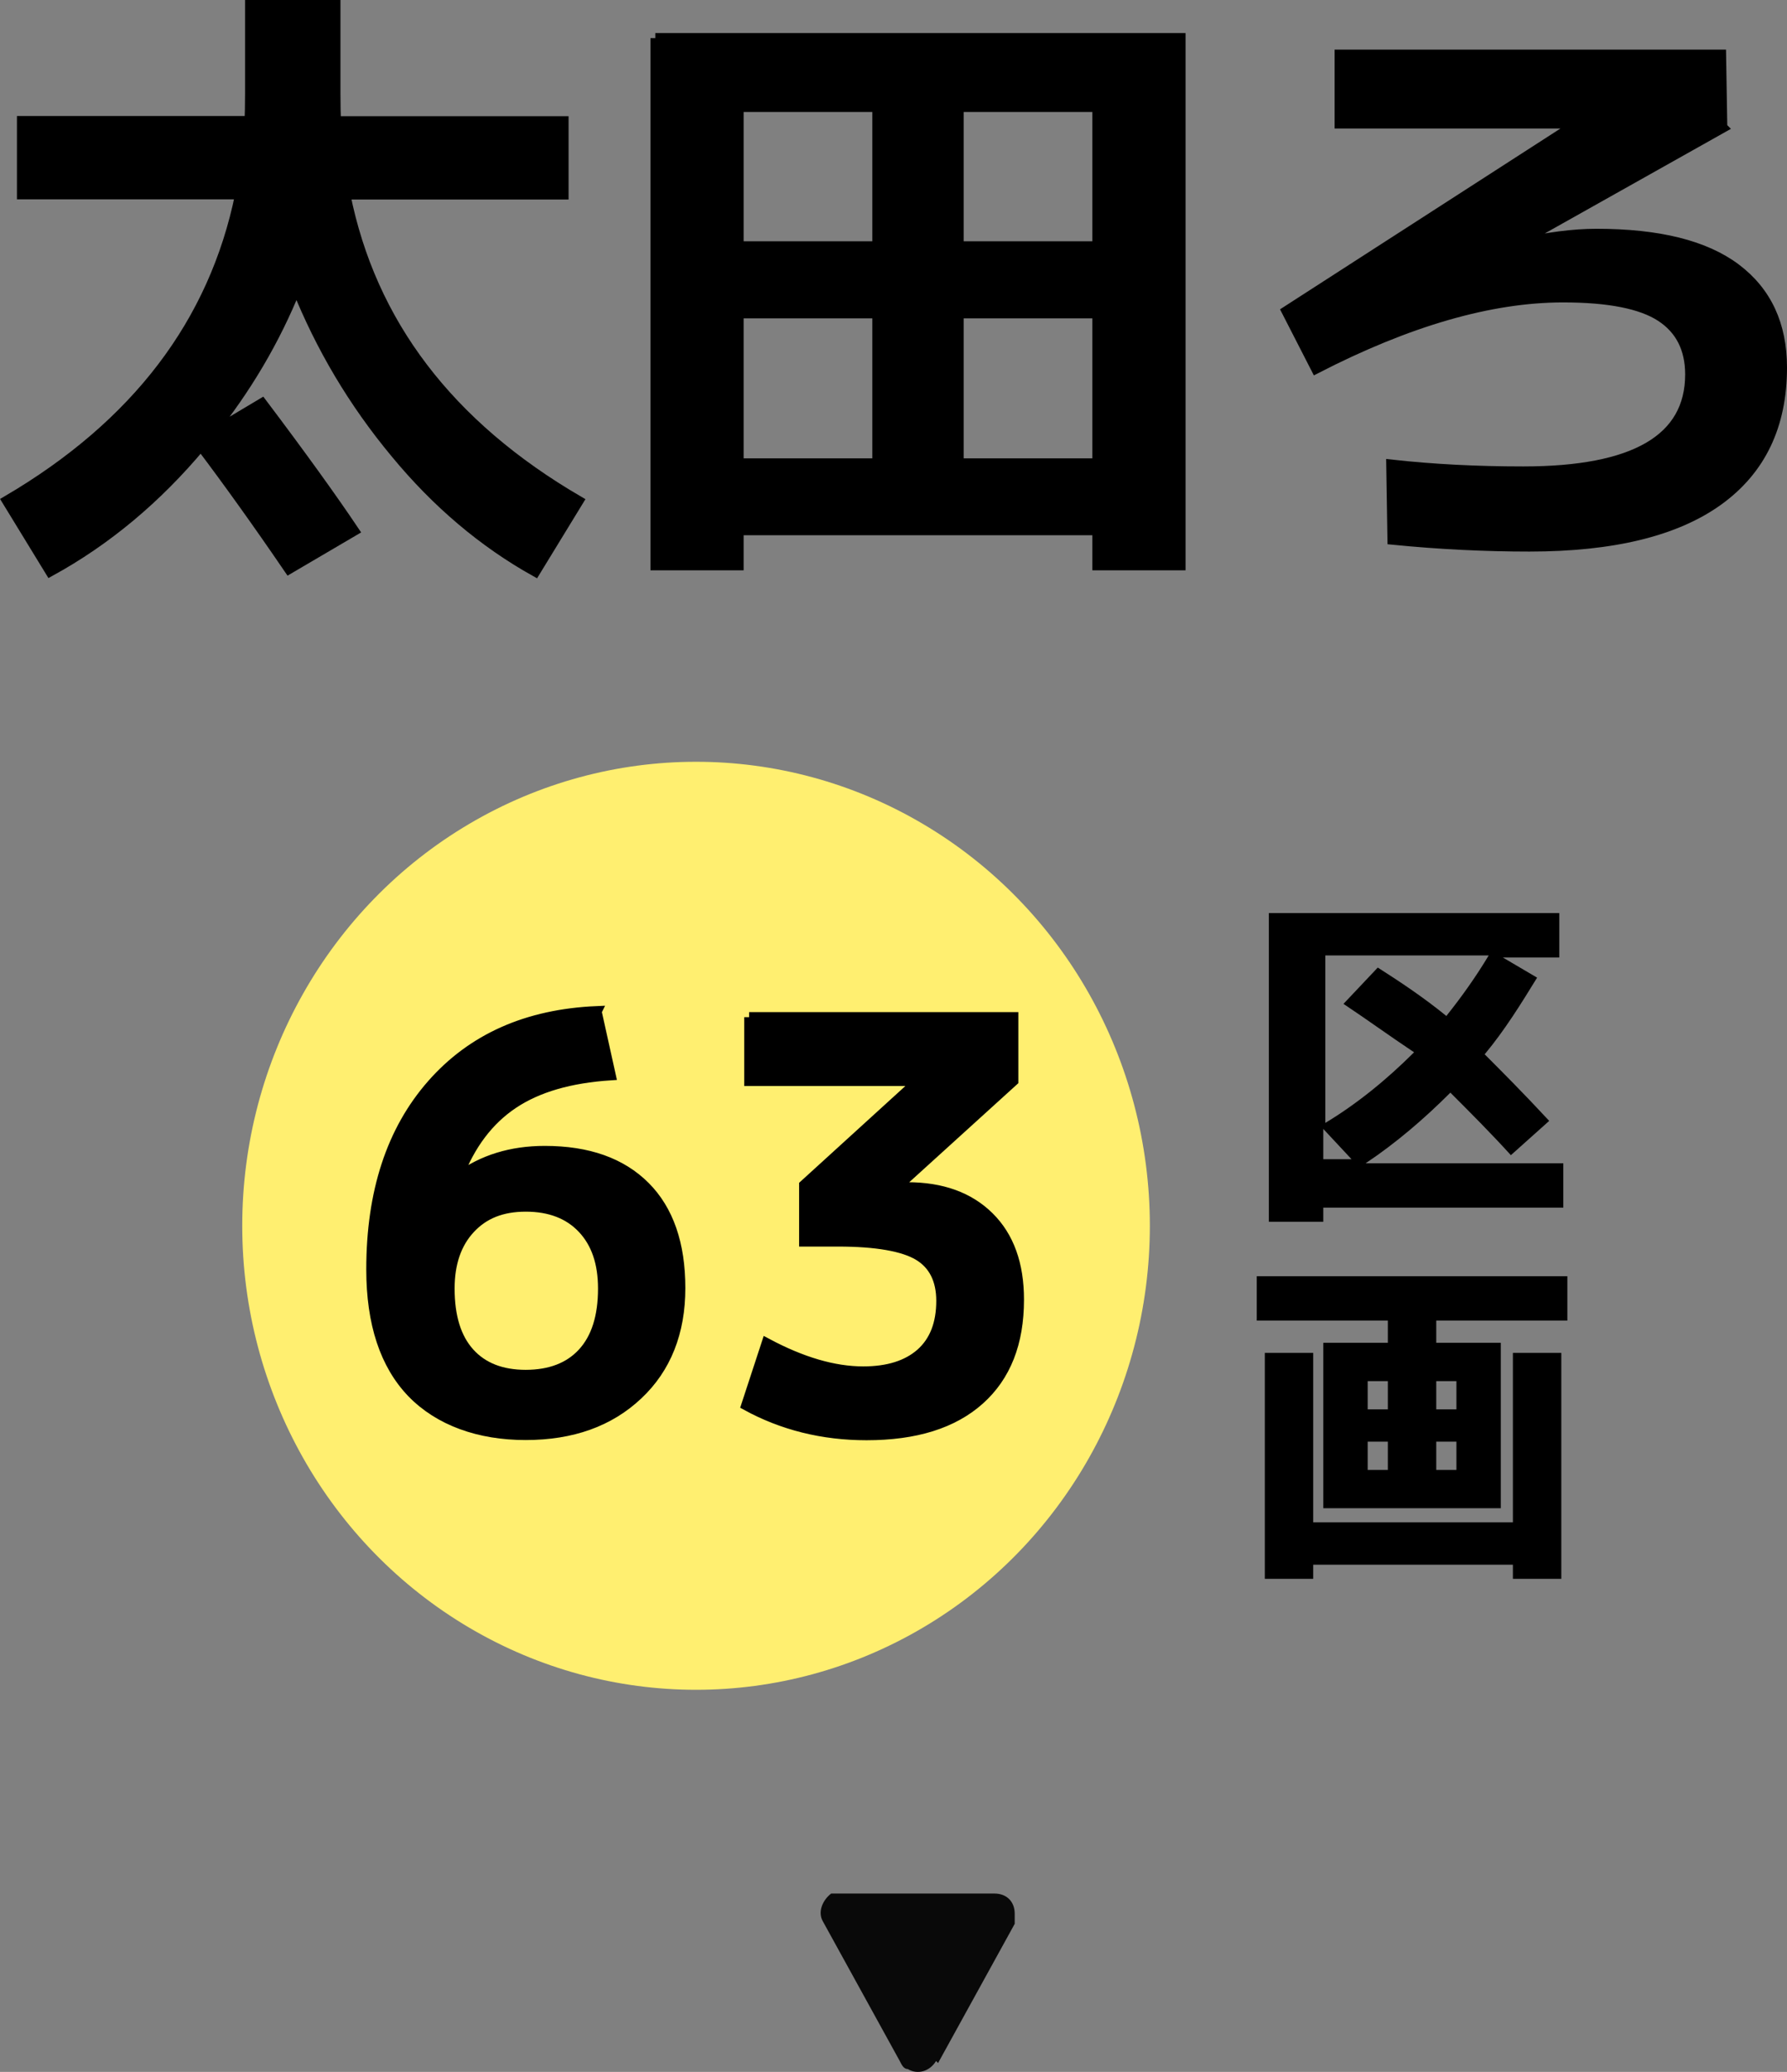
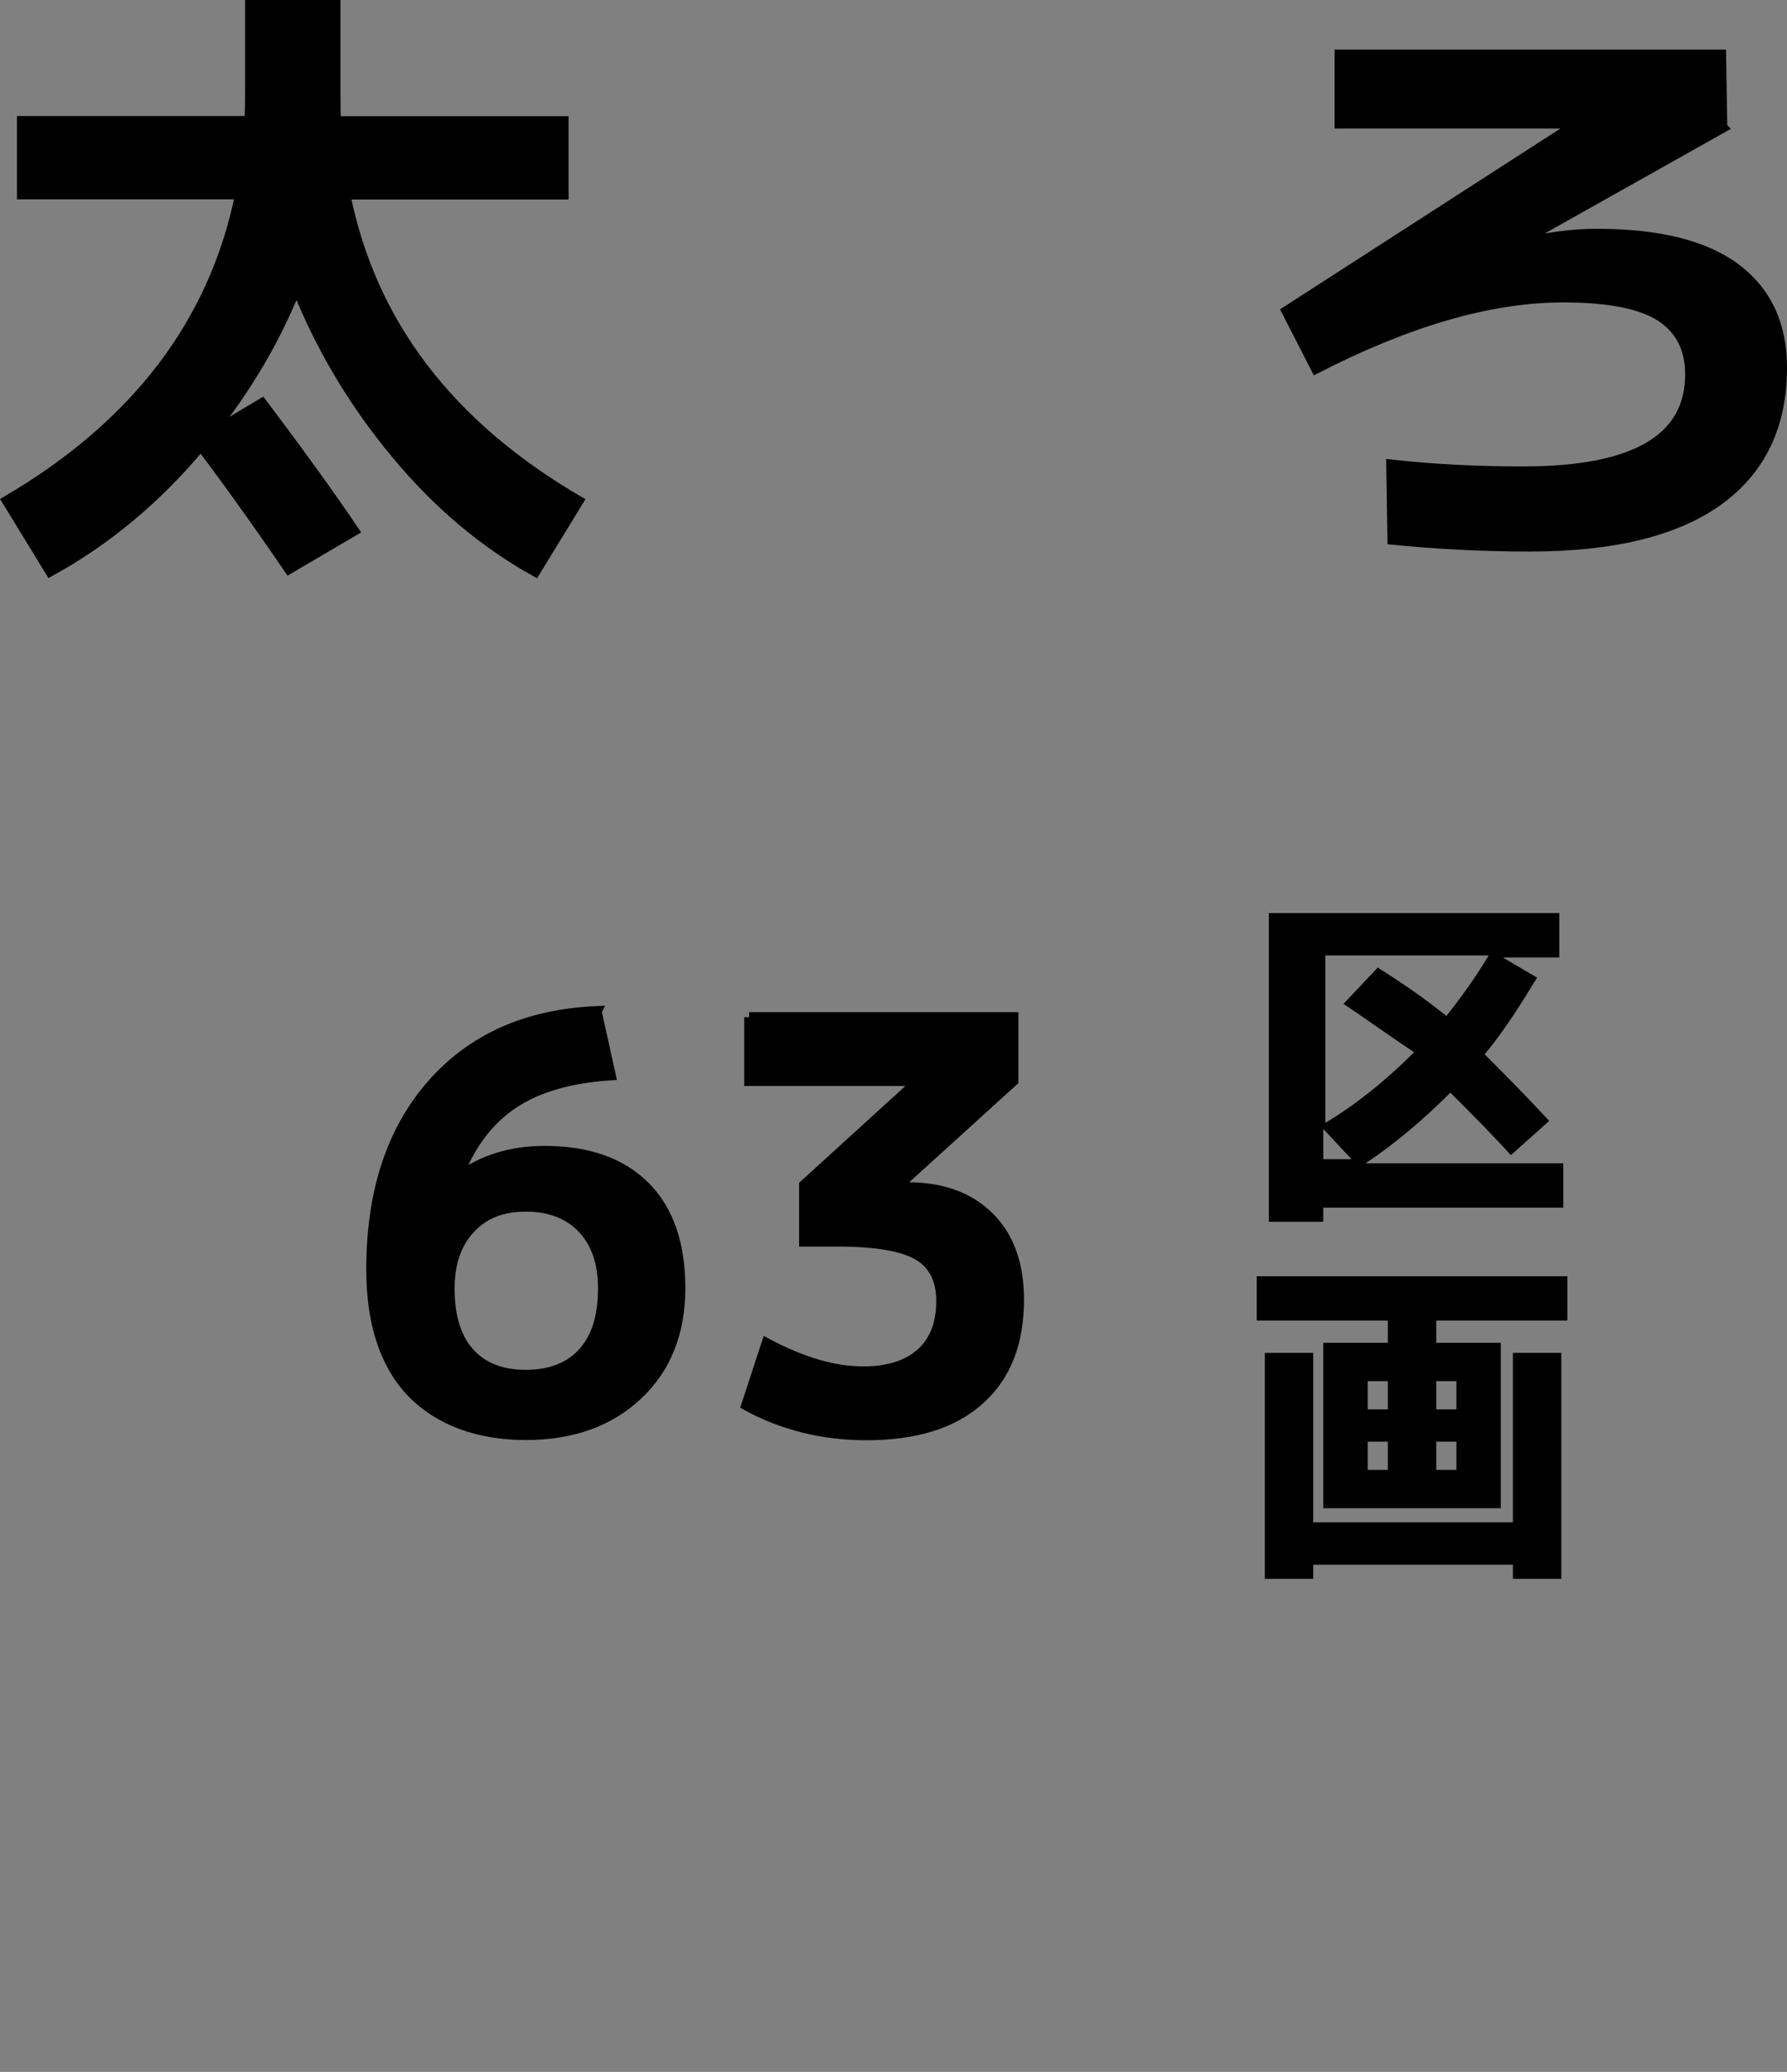
<svg xmlns="http://www.w3.org/2000/svg" id="_レイヤー_2" width="88.6" height="102.7" viewBox="0 0 88.6 102.7">
  <rect x="0" y="0" width="88.6" height="102.7" fill="#808080" stroke="none" />
  <defs>
    <style>.cls-1{fill:#090909;}.cls-2{isolation:isolate;}.cls-3{stroke:#000;stroke-miterlimit:10;stroke-width:.5px;}.cls-4{fill:#ffef70;}</style>
  </defs>
  <g id="_レイヤー_1-2">
-     <path id="_多角形_40" class="cls-1" d="M46.41,102.16c-.3.5-.9.7-1.4.4-.2,0-.3-.2-.4-.4l-3.8-6.9c-.3-.5,0-1.1.4-1.4h8.1c.6,0,1,.4,1,1s0,.3,0,.5l-3.8,6.9-.1-.1Z" />
-     <ellipse id="_楕円形_18" class="cls-4" cx="34.51" cy="60.76" rx="22.5" ry="23" />
    <g class="cls-2">
      <path d="M77.31,45.26v2.2h-2.8l1.7,1c-.8,1.3-1.6,2.6-2.6,3.8.8.8,1.9,1.9,3.2,3.3l-1.9,1.7c-1-1.1-2-2.1-3-3.1-1.3,1.3-2.7,2.5-4.2,3.5h9.8v2.2h-11.9v.7h-2.7v-15.3s14.4,0,14.4,0ZM66.61,49.76l1.7-1.8c1.1.7,2.3,1.5,3.4,2.4.8-1,1.5-2,2.1-3h-8.1v8.3c1.5-.9,3-2.1,4.4-3.5-1.2-.8-2.3-1.6-3.5-2.4ZM67.01,57.46l-1.4-1.5v1.5h1.4Z" />
    </g>
    <g class="cls-2">
      <path d="M67.81,74.76h-2.2v-8.2h3.2v-1.1h-6.5v-2.2h15.4v2.2h-6.5v1.1h3.2v8.2h-6.6ZM65.11,67.06v8.4h9.9v-8.4h2.4v11.2h-2.4v-.7h-9.9v.7h-2.4v-11.2h2.4ZM67.81,69.86h1v-1.4h-1v1.4ZM67.81,71.46v1.4h1v-1.4h-1ZM71.21,69.86h1v-1.4h-1v1.4ZM71.21,71.46v1.4h1v-1.4h-1Z" />
    </g>
    <g class="cls-2">
      <g class="cls-2">
        <path class="cls-3" d="M12.41.25h4.22v4.37c0,.62.01,1.08.03,1.39h11.28v3.63h-10.82c1.28,6.39,5.14,11.45,11.56,15.19l-2.14,3.5c-2.56-1.43-4.88-3.38-6.94-5.88-2.07-2.49-3.7-5.23-4.9-8.23-1.05,2.62-2.49,5.06-4.31,7.32l2.6-1.55c1.96,2.6,3.48,4.71,4.56,6.32l-3.22,1.89c-1.55-2.27-3.01-4.31-4.37-6.11-2.19,2.62-4.68,4.7-7.47,6.23l-2.14-3.5c6.41-3.76,10.26-8.82,11.56-15.19H1.09v-3.63h11.28c.02-.31.03-.78.03-1.39V.25Z" />
-         <path class="cls-3" d="M32.49,1.89h26.04v26.13h-4.12v-1.74h-17.79v1.74h-4.12V1.89ZM43.5,5.3h-6.88v6.91h6.88v-6.91ZM36.62,15.53v7.44h6.88v-7.44h-6.88ZM47.53,5.3v6.91h6.88v-6.91h-6.88ZM47.53,22.97h6.88v-7.44h-6.88v7.44Z" />
        <path class="cls-3" d="M85.41,6.33l-10.2,5.73.03.03c1.47-.33,2.77-.5,3.91-.5,3.08,0,5.38.57,6.91,1.72,1.53,1.15,2.29,2.79,2.29,4.91,0,2.87-1.05,5.07-3.16,6.59-2.11,1.52-5.23,2.28-9.36,2.28-2.21,0-4.47-.11-6.79-.34l-.06-3.72c2.07.23,4.25.34,6.54.34,5.52,0,8.28-1.6,8.28-4.81,0-1.28-.49-2.24-1.46-2.87-.97-.63-2.58-.95-4.84-.95-3.6,0-7.68,1.18-12.25,3.53l-1.46-2.85,14.38-9.27v-.03h-11.75v-3.41h18.91l.06,3.6Z" />
      </g>
    </g>
    <g class="cls-2">
      <g class="cls-2">
        <path class="cls-3" d="M29.58,50.14l.7,3.16c-2.02.13-3.63.6-4.84,1.41-1.21.81-2.13,2.02-2.74,3.63l.03.03c1.19-.88,2.62-1.32,4.28-1.32,2.15,0,3.8.59,4.97,1.76s1.75,2.86,1.75,5.04-.7,3.97-2.11,5.29c-1.41,1.33-3.26,1.99-5.56,1.99s-4.28-.7-5.63-2.09c-1.34-1.39-2.02-3.43-2.02-6.12,0-3.83,1-6.88,3-9.16,2-2.28,4.72-3.49,8.18-3.64ZM26.06,68.15c1.21,0,2.16-.36,2.83-1.09.67-.73,1.01-1.79,1.01-3.19,0-1.27-.34-2.26-1.02-2.98-.68-.72-1.62-1.08-2.81-1.08s-2.08.36-2.76,1.09c-.68.73-1.02,1.72-1.02,2.97,0,1.4.33,2.46.99,3.19.66.73,1.59,1.09,2.79,1.09Z" />
        <path class="cls-3" d="M37.14,50.42h13.1v3.16l-5.74,5.21v.06h.48c1.72,0,3.07.49,4.06,1.47.99.98,1.48,2.35,1.48,4.1,0,2.15-.65,3.8-1.96,4.97-1.31,1.17-3.17,1.75-5.6,1.75-2.18,0-4.17-.5-5.96-1.48l1.01-3.08c1.74.93,3.33,1.4,4.79,1.4,1.23,0,2.18-.3,2.86-.9.67-.6,1.01-1.46,1.01-2.6,0-1.04-.38-1.8-1.13-2.25s-2.09-.69-3.99-.69h-1.68v-2.8l5.6-5.1v-.06h-8.32v-3.16Z" />
      </g>
    </g>
  </g>
</svg>